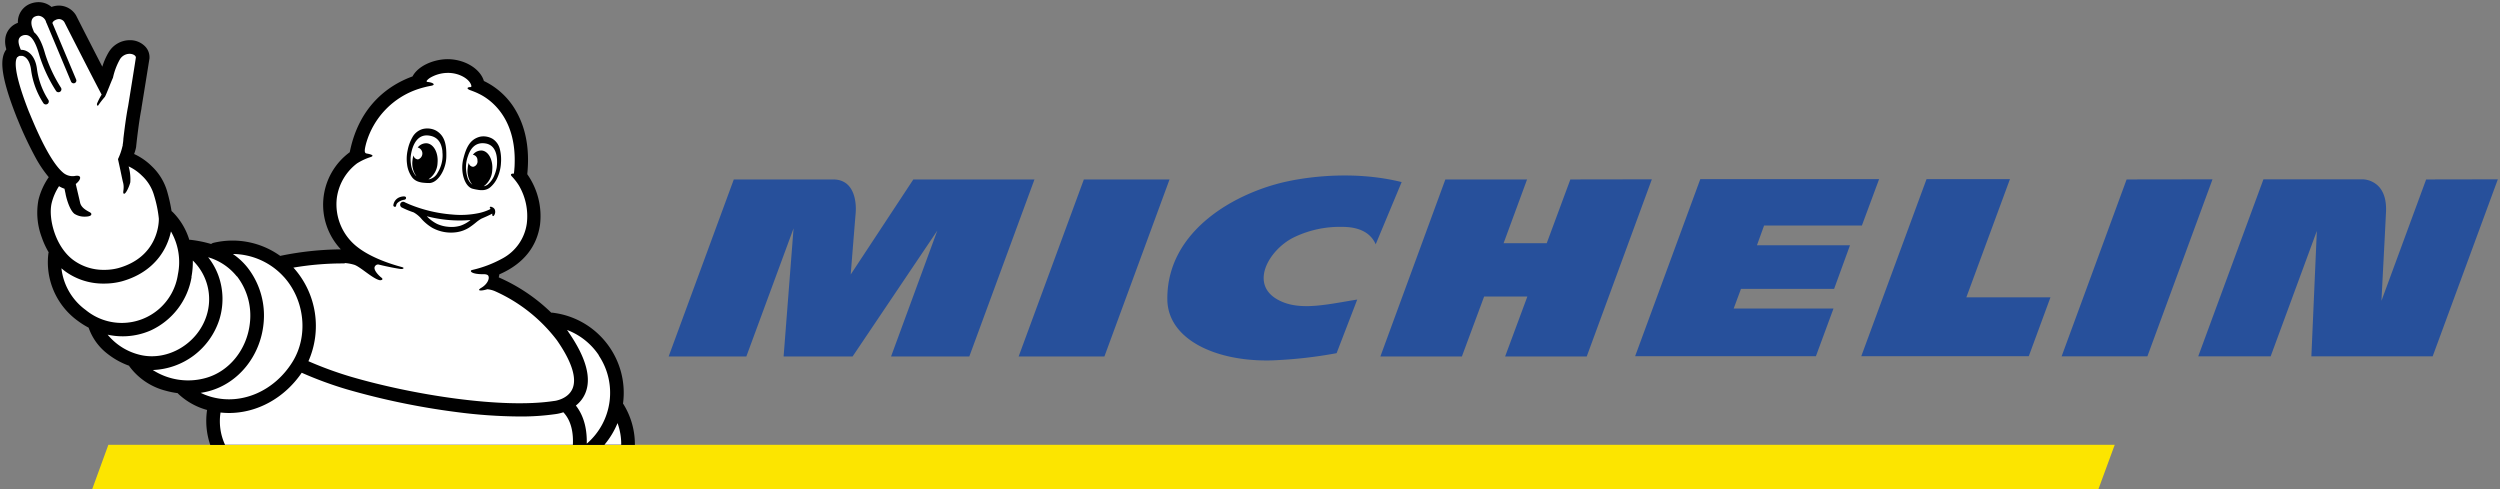
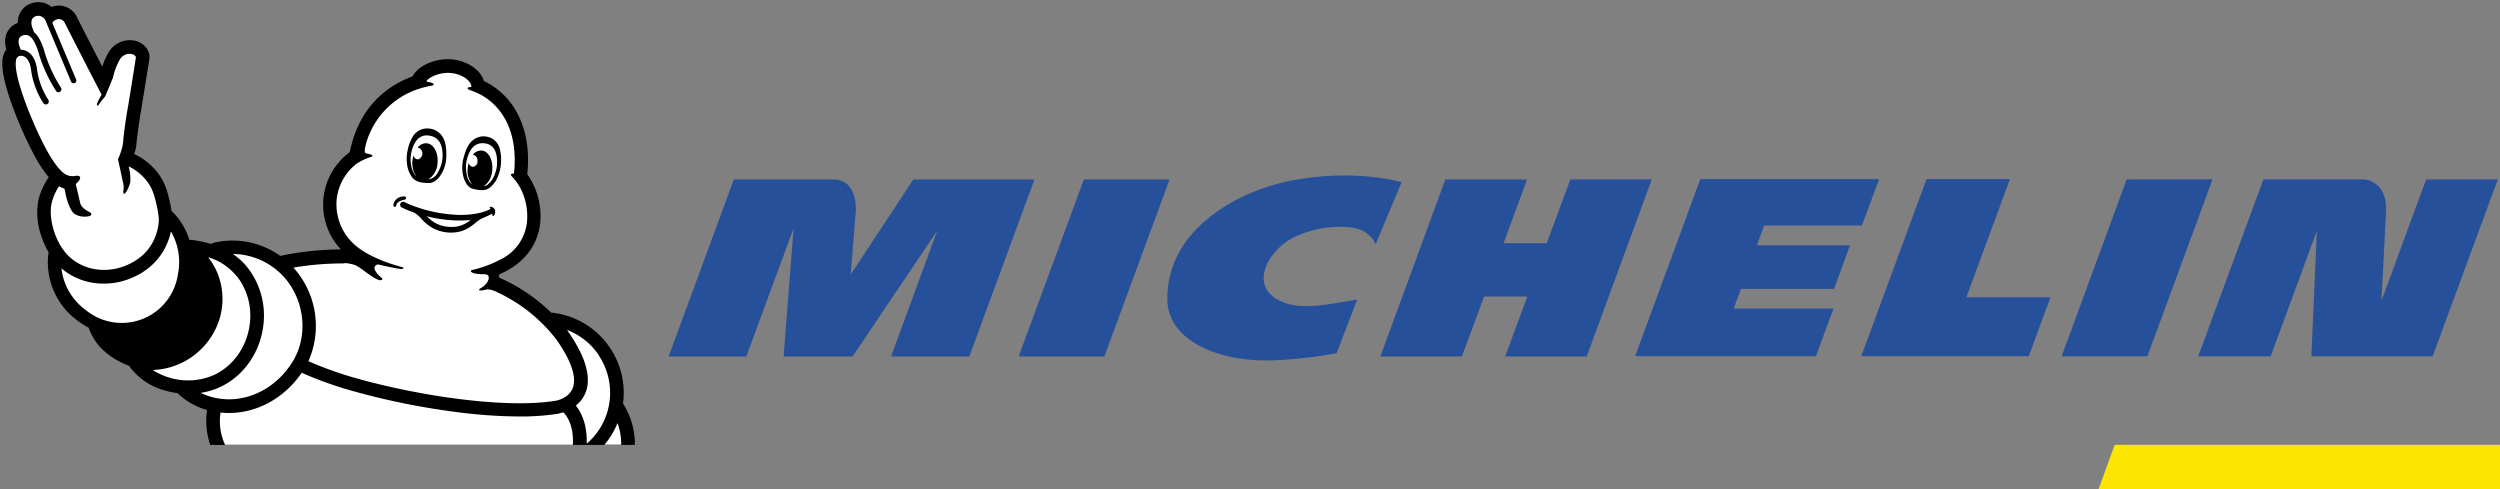
<svg xmlns="http://www.w3.org/2000/svg" version="1.1" x="0px" y="0px" viewBox="0 0 787 154" id="logo">
  <rect x="0" y="0" width="787" height="154" fill="#808080" stroke="none" />
  <g fill="none">
-     <path fill="#FCE500" d="M665.71 140.03H34.11l-5.08 13.94h631.56l5.12-13.94z" />
+     <path fill="#FCE500" d="M665.71 140.03l-5.08 13.94h631.56l5.12-13.94z" />
    <path d="M405.75 57c-16.35 3.35-38.5 15.36-38.27 37.28.14 12.64 15.41 19.66 32.92 19.17a141 141 0 0 0 20.36-2.27l6.5-16.88c-8.6 1.36-16.86 3.42-23.34.83-11.68-4.67-4.49-16.82 3.77-20.59a33 33 0 0 1 14.54-3.12c2.47 0 8.5.15 10.84 5.48l8.17-19.58c-14.06-3.5-28.17-1.85-35.49-.32zm88.6-.51l-7.44 20.07h-13.58l7.39-20.07H455l-20.46 55.73h25.66l7-18.87h13.61l-7 18.87h25.69L520 56.45l-25.65.04zm-153.15 0l-20.53 55.72h27l20.5-55.72H341.2zm-53.68 0L267.8 86.42s1.25-15.66 1.57-19.43c.23-2.87-.12-10.5-7.11-10.5H231l-20.51 55.72h24.46l14.86-40.31-3.13 40.31h21.72l26.66-39.6-14.55 39.6h24.63l20.51-55.72h-38.13zm476.23 0L749.68 94.7c.19-3.85 1-19.06 1.43-27.83.19-3.61-.59-6.36-2.31-8.19a7.45 7.45 0 0 0-4.91-2.23h-31.36L692 112.18h22.8l14.54-39.47-1.72 39.47h38.18l20.52-55.73-22.57.04zm-94.29 0L649 112.17h27l20.5-55.72-27.04.04zM555.33 71h30.79l5.42-14.6h-56.29l-20.51 55.73h56.91l5.53-15h-31.42l2.3-6.2h29.32l5-13.72h-29.29l2.24-6.21zm77.4-14.6h-26.26l-20.54 55.73h52.73l6.82-18.52H619l13.73-37.21z" fill="#27509B">
    </path>
    <path d="M5.16 36.7l.06.14.42 1a117.5 117.5 0 0 0 5.6 11.86 37 37 0 0 0 4.11 6.07 21.62 21.62 0 0 0-3.24 7.15 21.89 21.89 0 0 0 1 11.69 25.37 25.37 0 0 0 2.21 4.81 2.21 2.21 0 0 0-.09.4A22.74 22.74 0 0 0 24.49 101a25.07 25.07 0 0 0 3.41 2.15 17.61 17.61 0 0 0 6 8.27 24.09 24.09 0 0 0 6.75 3.72v.07A20.45 20.45 0 0 0 52.17 123c1.233.345 2.49.6 3.76.76a2 2 0 0 0 .19.22 21.54 21.54 0 0 0 9.07 5.08 23.32 23.32 0 0 0 1 11h133.671a24.007 24.007 0 0 0-3.53-12.71 2.14 2.14 0 0 0-.21-.28c1.793-13.313-7.082-25.723-20.26-28.33-.67-.13-1.37-.24-2.06-.32h-.28A55.52 55.52 0 0 0 157 87.32c.08-.36.15-.71.23-1l.27-.09C164.73 83 169 77.7 170 70.73a22.9 22.9 0 0 0-4-15.86 2.07 2.07 0 0 0 0-.22c.74-7.44-.38-13.94-3.33-19.3a23.05 23.05 0 0 0-10.27-9.82h-.06c-1.18-4-6.28-7-11.73-6.9-4.3.12-9 2.13-10.75 5.43-6.54 2.36-16.69 8.45-19.76 23.86a20.49 20.49 0 0 0-2.8 30.58 97.72 97.72 0 0 0-18.84 2l-.24.06a25.76 25.76 0 0 0-21-4.12 2.15 2.15 0 0 0-.76.37 38 38 0 0 0-6.44-1.31 2.12 2.12 0 0 0-.43 0 21.07 21.07 0 0 0-5.19-8.71c-.12-.12-.4-.34-.4-.36a50.56 50.56 0 0 0-1.33-6 17.73 17.73 0 0 0-4.89-8.1 19.28 19.28 0 0 0-5.56-3.85 14 14 0 0 0 .56-1.86 4.2 4.2 0 0 0 .08-.47c0-.07.78-7.52 1.67-11.94v-.16C47 18.86 47 18.64 47.05 18.47v-.09a4.89 4.89 0 0 0-1.33-3.73 6.59 6.59 0 0 0-4.87-2 7.76 7.76 0 0 0-6.64 3.8 20.71 20.71 0 0 0-2 4.55c-2.52-4.88-5.82-11.31-8.19-16l-.13-.24a6.31 6.31 0 0 0-5.33-3 6.65 6.65 0 0 0-2.34.43 6.25 6.25 0 0 0-4.1-1.51 7.16 7.16 0 0 0-2.28.39 6.16 6.16 0 0 0-4.21 6.12 6 6 0 0 0-3.91 4.56 7.85 7.85 0 0 0 .16 3.32c0 .09.05.23.12.44l-.19.28C.32 18.13-.45 22.44 5.16 36.67" fill="#000" />
    <path d="M195.57 140h-5.29a25.75 25.75 0 0 0 4.12-6.81 19.49 19.49 0 0 1 1.16 6.81m-87.05-57.2a13.53 13.53 0 0 1 3.12.59c2 .75 5.88 4.5 8 4.83.37 0 1.34-.19.29-.94-.29-.21-2.74-2.39-1.83-3.52a1.1 1.1 0 0 1 1.2-.46c3.07.76 5.63 1.2 6.51 1.33.54.08.93.09 1.15-.1.22-.19.06-.32-.54-.49-4.74-1.27-10-3.31-13.62-6.06a17 17 0 0 1-6.76-15.62 16.39 16.39 0 0 1 6.37-10.93 18.44 18.44 0 0 1 4.31-2c1.72-.62-1.1-1.07-1.3-1.11-.72-.12-.76-.86-.17-3.12a25.31 25.31 0 0 1 16.56-17.22 31.89 31.89 0 0 1 3.77-.95c1.66-.25 1-1-.86-1.22 0 0-.64 0-.33-.45a4.57 4.57 0 0 1 .95-.83 11 11 0 0 1 5.45-1.58c3.87-.1 7.21 2.06 7.6 4.05 0 0 .14.4-.33.42-.74 0-1.34.34-.32.85.24.12 1.27.43 2.72 1.1l.21.11c2.92 1.36 12 6.88 11.34 22.5 0 .47-.06.94-.09 1.4-.03.46-.09.86-.14 1.29-.85-.1-1.23.26-.62.88a18.66 18.66 0 0 1 2.17 2.79 19.06 19.06 0 0 1 2.52 12 14.76 14.76 0 0 1-7.63 11 36.56 36.56 0 0 1-9.58 3.65c-.91.21-.48 1.39 3.74 1.33.36 0 1.13.08 1.35.5.49.91-.35 2.69-2.19 3.77-1.58.93-.32 1.13 1.88.47a7.76 7.76 0 0 1 2.55.67 50.18 50.18 0 0 1 19.33 15.34c4.68 6.72 6.38 12 4.91 15.33-1.47 3.33-5.65 3.82-5.68 3.82h-.07c-16.34 2.54-44.69-1.94-64.24-7.7a116.59 116.59 0 0 1-13.12-4.81 27.41 27.41 0 0 0-4.44-29.15l-.29-.31a92.63 92.63 0 0 1 16.11-1.32" fill="#FFF" />
    <path d="M188.49 111.9c5.953 8.879 4.33 20.805-3.78 27.77.1-3.87-.58-8.38-3.43-12a9.74 9.74 0 0 0 2.89-3.68c2.16-4.84.37-11.43-5.32-19.6v-.05l-.37-.48a21 21 0 0 1 10.05 8M89.47 87.28c6.53 7.36 7.63 18.56 2.61 26.64-5.62 9.06-15.7 13.54-25.08 11.15a19.85 19.85 0 0 1-3.83-1.4 23.52 23.52 0 0 0 2.64-.55c9.23-2.5 16.12-11 17.15-21.19a24.54 24.54 0 0 0-5-17.65 21.18 21.18 0 0 0-4.65-4.33 22 22 0 0 1 16.15 7.33" fill="#FFF" />
    <path d="M74.61 87a20.21 20.21 0 0 1 4.07 14.54c-.85 8.41-6.48 15.43-14 17.47a20.54 20.54 0 0 1-16.58-2.53A22.89 22.89 0 0 0 69 100.76a21.7 21.7 0 0 0-.28-14.1 20.72 20.72 0 0 0-3.2-5.68 18.06 18.06 0 0 1 9 6" fill="#FFF" />
-     <path d="M60.26 87.22a25.46 25.46 0 0 0 .44-5.21A17 17 0 0 1 65 99.45c-2.8 8.71-12.08 14.24-20.68 12.32a18.86 18.86 0 0 1-10.43-6.41 22.36 22.36 0 0 0 4.72.51 22 22 0 0 0 8.81-1.84 22.66 22.66 0 0 0 12.89-16.81" fill="#FFF" />
    <path d="M53.83 72.88A19.27 19.27 0 0 1 56 86.41 17.86 17.86 0 0 1 27 97.6a18.83 18.83 0 0 1-7.66-13.14c.44.39.9.75 1.37 1.09a20.31 20.31 0 0 0 12 3.72 21.64 21.64 0 0 0 5.69-.72c7.86-2.22 11.71-6.94 13.56-10.51a20.61 20.61 0 0 0 1.84-5.13" fill="#FFF" />
    <path d="M5.48 18l.17-.12a1.41 1.41 0 0 1 .52-.3h.76a2 2 0 0 1 .4.1c1.24.45 2.15 2 2.44 4.21a25.27 25.27 0 0 0 3.9 10.6.935.935 0 1 0 1.52-1.09 23.69 23.69 0 0 1-3.56-9.76c-.39-2.93-1.72-5-3.65-5.72a3.74 3.74 0 0 0-1.41-.23A10.81 10.81 0 0 1 6 14.14c-.19-.8-.55-2.39 1.23-3l.34-.1h.18c1.29-.16 3 .43 4.67 6.46a46.29 46.29 0 0 0 5.25 11.17.93.93 0 0 0 1.56-1 45.17 45.17 0 0 1-5-10.65c-.73-2.6-1.76-5.43-3.51-6.88-.25-.64-.53-1.35-.6-1.58-.3-.89-.61-2.87 1.09-3.43a3 3 0 0 1 .94-.17 2.71 2.71 0 0 1 2.37 2c0 .12.11.25.17.39l7.67 18.32a.71.71 0 0 0 .24.33.86.86 0 0 0 1.36-1L16.49 7.24a1.64 1.64 0 0 1 .85-.88A2.71 2.71 0 0 1 18.56 6a2.07 2.07 0 0 1 1.69.94S30.16 26.42 32 29.78a19 19 0 0 0-1.45 2.82c-.13.5.2.95.44.48a28.9 28.9 0 0 1 2-2.57.28.28 0 0 0 .07-.11c.47-.83 1.92-4.7 2.5-5.92a20.61 20.61 0 0 1 2.15-5.73 3.58 3.58 0 0 1 3.06-1.81c1.12 0 2 .57 2 1.15 0 .26-2.43 15.29-2.43 15.29-.63 3.14-1.19 7.64-1.5 10.25a12.67 12.67 0 0 1-.21 1.89v.2s0 .14-.09.37a19.58 19.58 0 0 1-1.4 4l.78 3.58c.31 1.51.65 3.13.78 3.62.57 2-.16 3.22.21 3.63.52.57 1.78-2.14 2.11-3.54a14.74 14.74 0 0 0-.53-5 15 15 0 0 1 4.22 2.95 13.47 13.47 0 0 1 3.82 6.28A37.26 37.26 0 0 1 50 68.8c.05 1.93-.61 12.18-12.73 15.59a17.18 17.18 0 0 1-4.5.56 16 16 0 0 1-9.5-2.95c-5.86-4.17-8.15-13.28-7-18.1a17.24 17.24 0 0 1 2.31-5.29c.54.332 1.118.6 1.72.8l.35 1.66c0 .2 1 4.83 2.78 6.24a5.89 5.89 0 0 0 3.29.89c.53 0 1.8-.06 2-.61a.5.5 0 0 0-.14-.56 2.49 2.49 0 0 0-.56-.35c-.86-.47-2.47-1.33-2.81-2.91-.19-.89-.93-4-1.36-5.85 1.8-1.43 2-3-.36-2.51a4.6 4.6 0 0 1-3.75-1.17C15 50.11 10.08 37.4 9.09 35.15c-4-10.2-4.86-15.67-3.61-17.2m63.94 111.91a25.13 25.13 0 0 0 2.67.15c8.82 0 17.42-4.65 22.89-12.67a118 118 0 0 0 14.02 5.17 230 230 0 0 0 34.65 7.2 158.68 158.68 0 0 0 19.83 1.4 76.86 76.86 0 0 0 11.61-.78 12.92 12.92 0 0 0 2.25-.55c2.65 2.79 3.17 6.83 3 10.25H70.85a17.62 17.62 0 0 1-1.42-10.18" fill="#FFF" />
    <path d="M127.83 62.2c-.1-.37-.57-.37-.73-.37a4.14 4.14 0 0 0-1.36.28 3.08 3.08 0 0 0-1.92 2.53.44.44 0 0 0 .13.31.53.53 0 0 0 .4.16.36.36 0 0 0 .35-.36 1.52 1.52 0 0 1 .43-.87 3.82 3.82 0 0 1 2.17-1c.25-.06.6-.25.5-.62" fill="#000" />
    <path d="M144.92 71.06a9.78 9.78 0 0 1-3.73.34 10.54 10.54 0 0 1-3.59-.91 11.59 11.59 0 0 1-3.24-2.42 40.63 40.63 0 0 0 13.77 1.19 10.08 10.08 0 0 1-3.21 1.8m9.75-6c-.46-.05-.58.34-.4.49.067.057.127.12.18.19L154 66a15.58 15.58 0 0 1-3.26 1.08 28 28 0 0 1-8.39.45 44.42 44.42 0 0 1-13.45-3.19l-1.13-.5c-.19-.08-.37-.2-.56-.27a.93.93 0 0 0-1.24.82 1 1 0 0 0 .67 1 27.84 27.84 0 0 0 3.58 1.47 9.13 9.13 0 0 1 2.62 2.23 14.87 14.87 0 0 0 3.23 2.62 12.28 12.28 0 0 0 7.78 1.37 10.11 10.11 0 0 0 3.79-1.41 24.06 24.06 0 0 0 2.37-1.78 11.82 11.82 0 0 1 1.44-1c.3-.17 2.4-1 3.51-1.65 0 .39 0 .73.24.78.24.05.55-.49.65-.94a2 2 0 0 0-.11-1.17 1.52 1.52 0 0 0-1.05-.76m-25.41-15.74c.16-1.74 1.17-7.2 5.53-6.76 3.32.33 4.21 2.78 4.46 4.92v.29a10 10 0 0 1-.71 4.94 9.39 9.39 0 0 1-.77 1.53 3.91 3.91 0 0 1-2.65 2.1h-.25a6.42 6.42 0 0 0 2.85-5.15c.29-3.22-1.24-6-3.43-6.18a3.41 3.41 0 0 0-2.82 1.33 1.95 1.95 0 0 1 .11 3.75 1.54 1.54 0 0 1-1.44-1.25 8.66 8.66 0 0 0-.32 1.66 7 7 0 0 0 1.24 4.9 2.88 2.88 0 0 1-.36-.36 7.37 7.37 0 0 1-1.38-3.63 10.61 10.61 0 0 1-.07-2.11m.51 6.49a4.15 4.15 0 0 0 1.8 1.27 7 7 0 0 0 1.91.39 16 16 0 0 0 1.72.08c2.68-.11 5.21-4.23 5.29-8.26.08-3.67-.41-6.49-3.06-8.14a4.79 4.79 0 0 0-.87-.42 6 6 0 0 0-3.59-.16 5.39 5.39 0 0 0-3.16 2.58 13.38 13.38 0 0 0-1.49 4.07 12.52 12.52 0 0 0-.19 4.37 8.6 8.6 0 0 0 1.65 4.23M156.3 53a10.76 10.76 0 0 1-.6 2 7.39 7.39 0 0 1-2.2 3.13 2.81 2.81 0 0 1-1.22.5 6.59 6.59 0 0 0 2.68-5.08c.29-3.22-1.2-6-3.33-6.17a3.33 3.33 0 0 0-2.77 1.34 1.69 1.69 0 0 1 1.44 1.79 1.72 1.72 0 0 1-1.34 2 1.5 1.5 0 0 1-1.41-1.24 8.64 8.64 0 0 0-.31 1.66 6.79 6.79 0 0 0 1.46 5.21 4.38 4.38 0 0 1-1.6-2.52 9 9 0 0 1-.33-1.66 10.12 10.12 0 0 1 .58-4.92l.09-.28c.77-2 2.22-4.11 5.41-3.6 4.19.68 3.75 6.16 3.46 7.87m1.05-6.06a5.31 5.31 0 0 0-2.3-3.27 5.73 5.73 0 0 0-3.41-.75 4.76 4.76 0 0 0-.91.19c-2.9.92-4.06 3.49-4.92 7-.94 3.88.38 8.46 2.85 9.24a14.5 14.5 0 0 0 1.63.35 6.57 6.57 0 0 0 1.88.11 4 4 0 0 0 2-.76 8.62 8.62 0 0 0 2.61-3.65 12.66 12.66 0 0 0 .92-4.23 13.52 13.52 0 0 0-.36-4.27" fill="#000" />
  </g>
</svg>